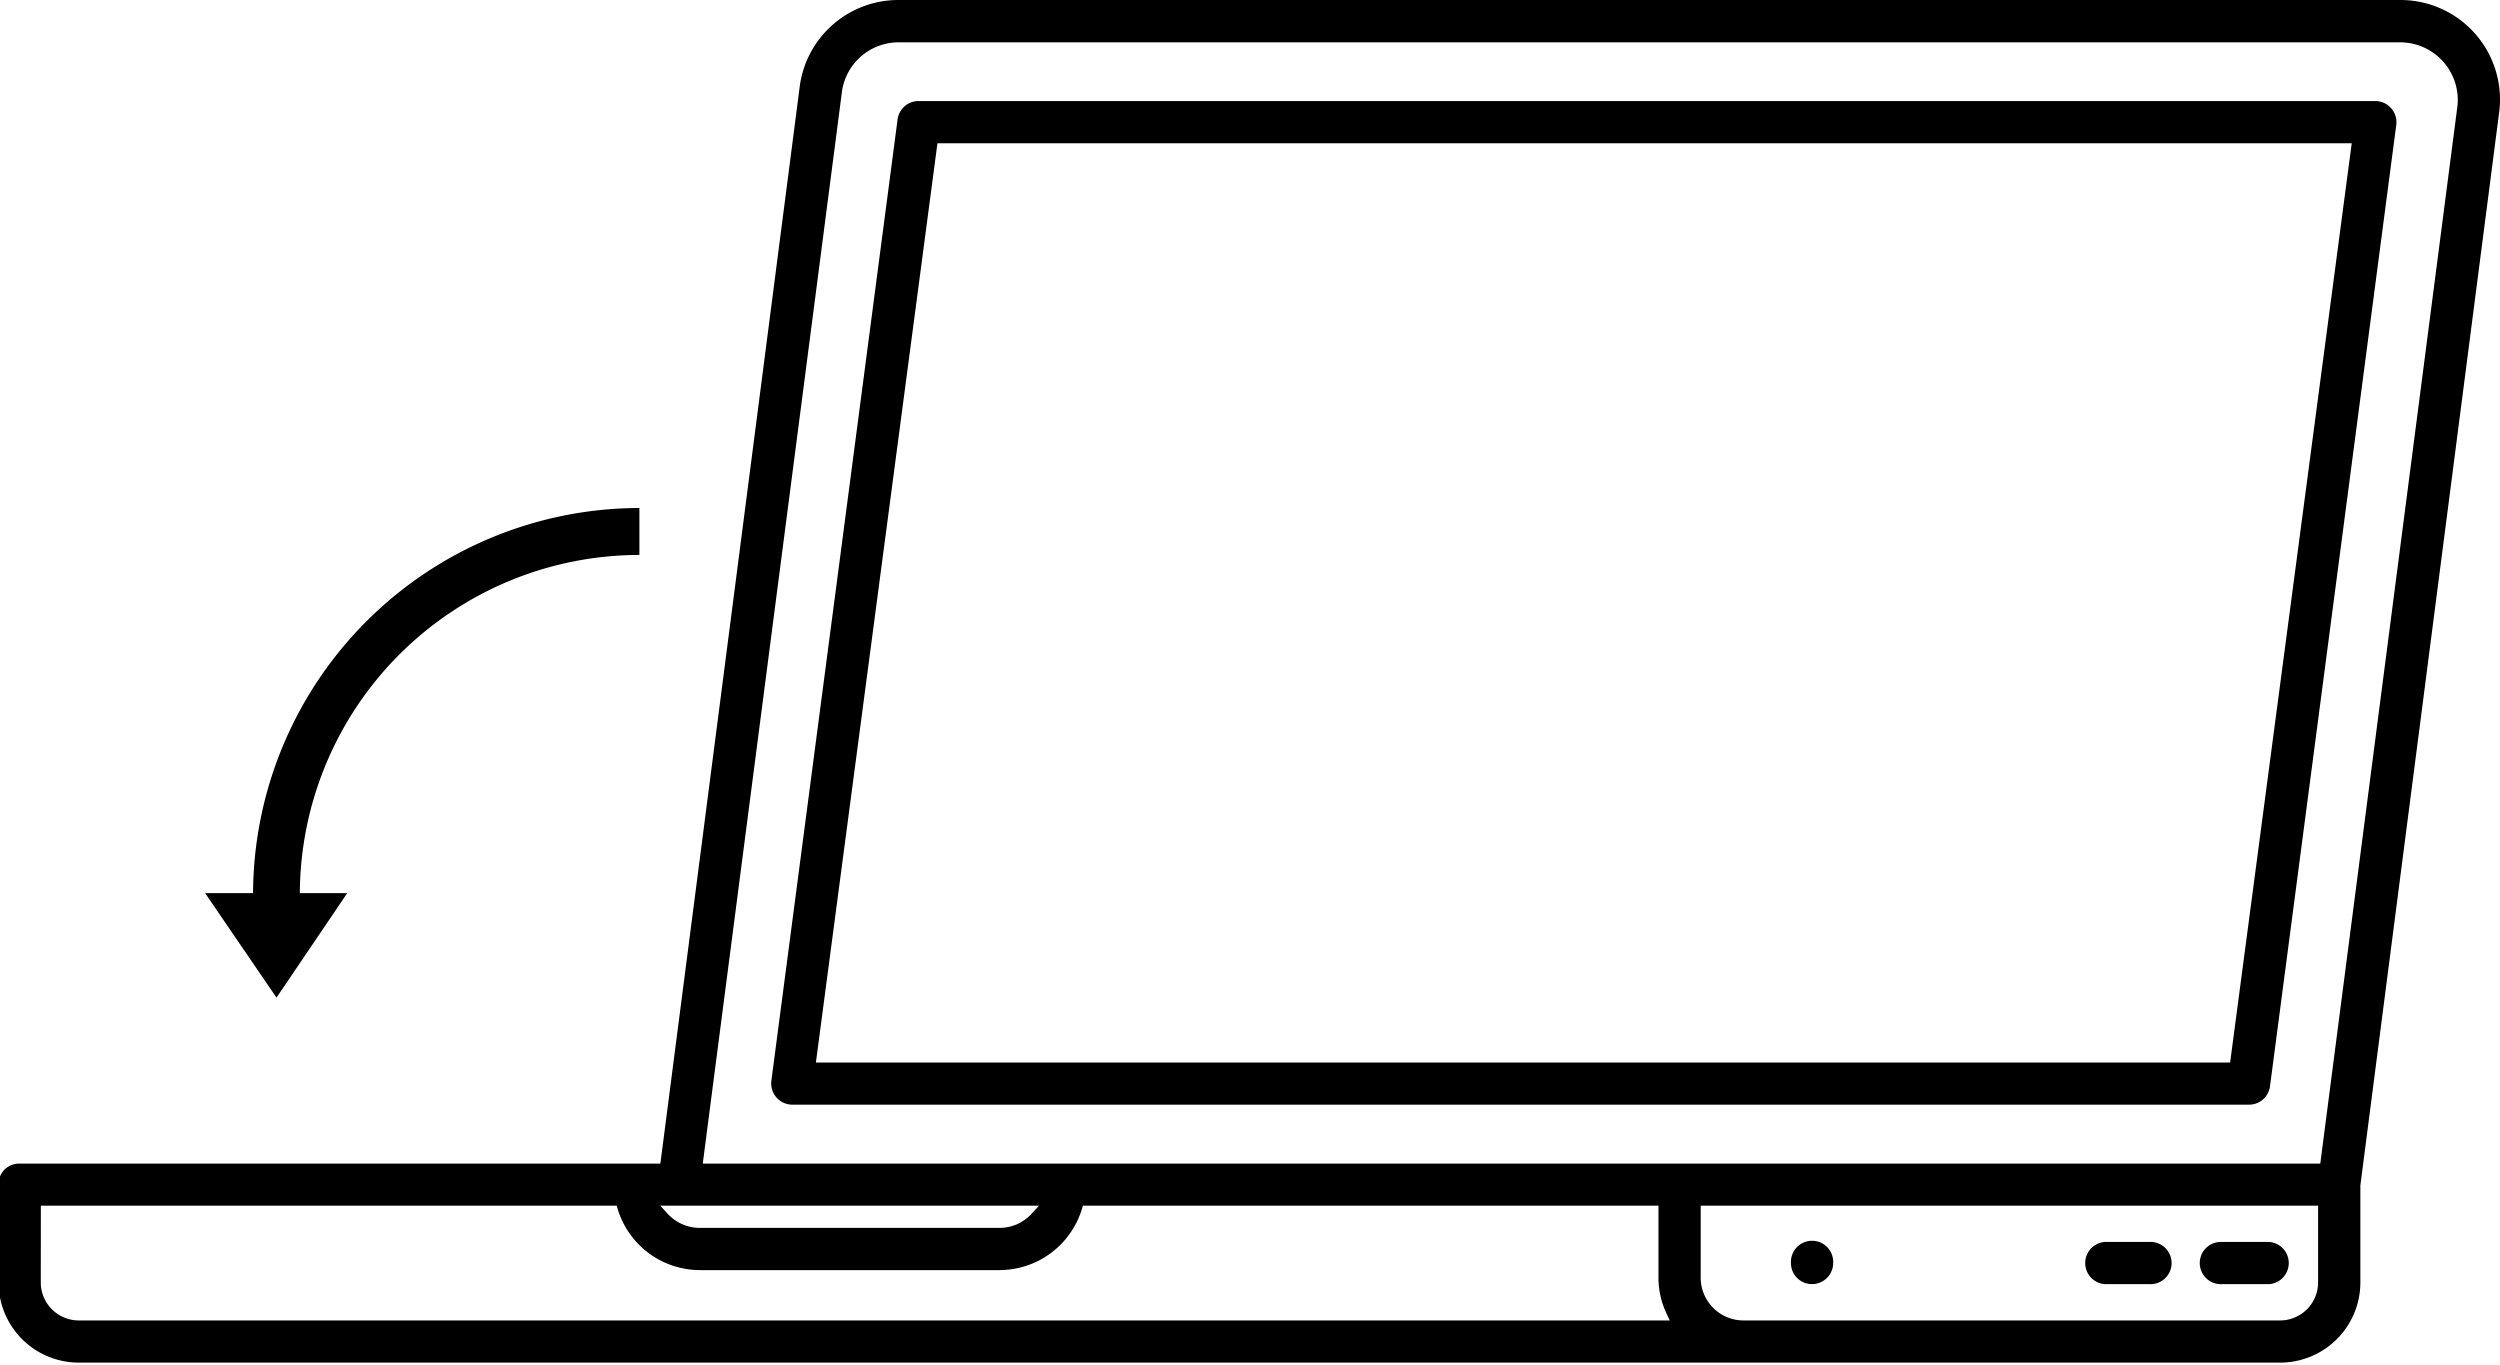
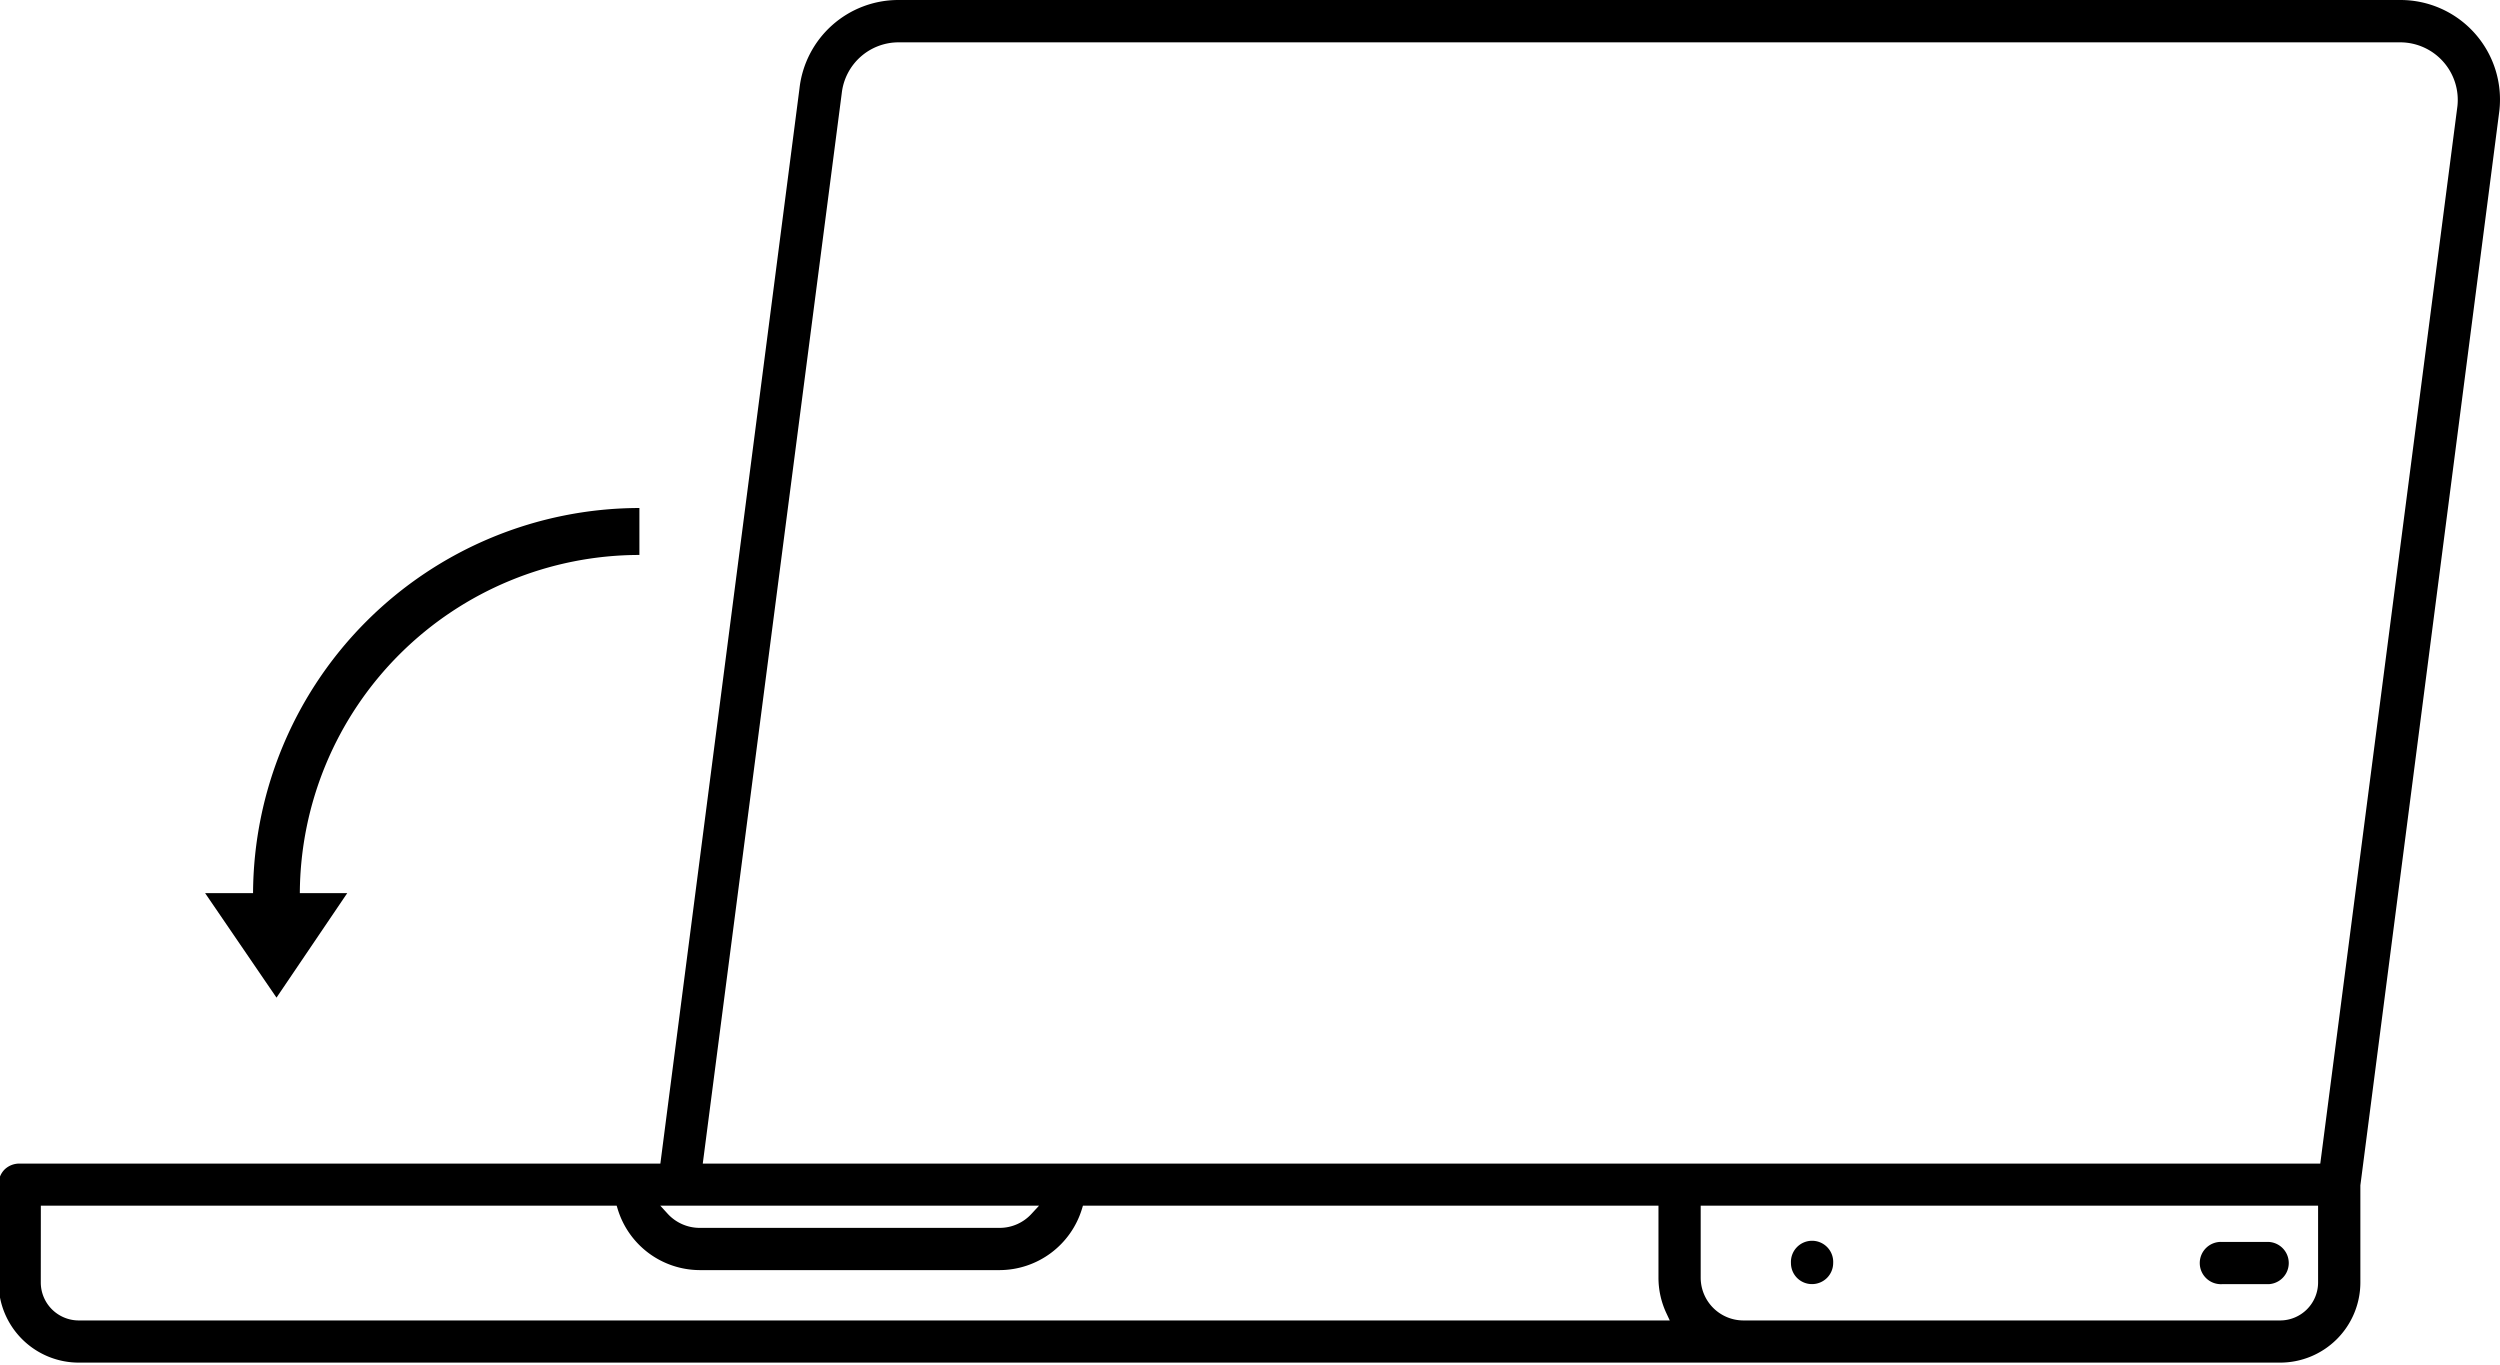
<svg xmlns="http://www.w3.org/2000/svg" id="图层_1" data-name="图层 1" viewBox="0 0 434 237">
  <path d="M48,173.19,35.61,155.05h8.32A67.18,67.18,0,0,1,111,88.19v8.15a59,59,0,0,0-58.95,58.71h8.23Zm0,0" />
-   <path d="M137.55,191.77a3.63,3.63,0,0,1-2.73-1.22,3.7,3.7,0,0,1-.92-2.86L155.81,20.81a3.67,3.67,0,0,1,3.64-3.27H412.34A3.68,3.68,0,0,1,416,21.62L394.08,188.51a3.66,3.66,0,0,1-3.65,3.26Zm4.09-7.32H387.15L408.26,24.87H162.74Z" />
  <path d="M13.67,236.55A13.93,13.93,0,0,1-.25,222.64v-17A3.64,3.64,0,0,1,.82,203,3.68,3.68,0,0,1,3.42,202H114.64L138.79,15.36A17.27,17.27,0,0,1,156,0H416.73a17.28,17.28,0,0,1,17.16,19.22L409.76,205.78v16.86a13.93,13.93,0,0,1-13.92,13.91Zm281.57-14.74a7.43,7.43,0,0,0,7.42,7.42h93.17a6.6,6.6,0,0,0,6.59-6.59V209.3H295.24Zm-288.16.83a6.6,6.6,0,0,0,6.59,6.59h276.2l-.56-1.2a14.55,14.55,0,0,1-1.4-6.22V209.3H188l-.18.59a15,15,0,0,1-14.23,10.6H121.46a14.94,14.94,0,0,1-14.23-10.6l-.18-.59H7.09ZM115.9,210.7a7.54,7.54,0,0,0,5.56,2.46h52.08a7.5,7.5,0,0,0,5.55-2.46l1.29-1.4H114.62ZM156,7.35a9.93,9.93,0,0,0-9.87,8.82L122,202H402.8L426.61,18.42a10,10,0,0,0-9.88-11.07Z" />
  <path d="M385.74,222.93a3.67,3.67,0,1,1,0-7.33h8.11a3.67,3.67,0,0,1,0,7.33Z" />
-   <path d="M365.47,222.93a3.67,3.67,0,0,1,0-7.33h7.66a3.67,3.67,0,1,1,0,7.33Z" />
  <path d="M314.58,222.92a3.64,3.64,0,0,1-3.67-3.66,3.67,3.67,0,1,1,7.33,0,3.67,3.67,0,0,1-3.66,3.66Z" />
</svg>